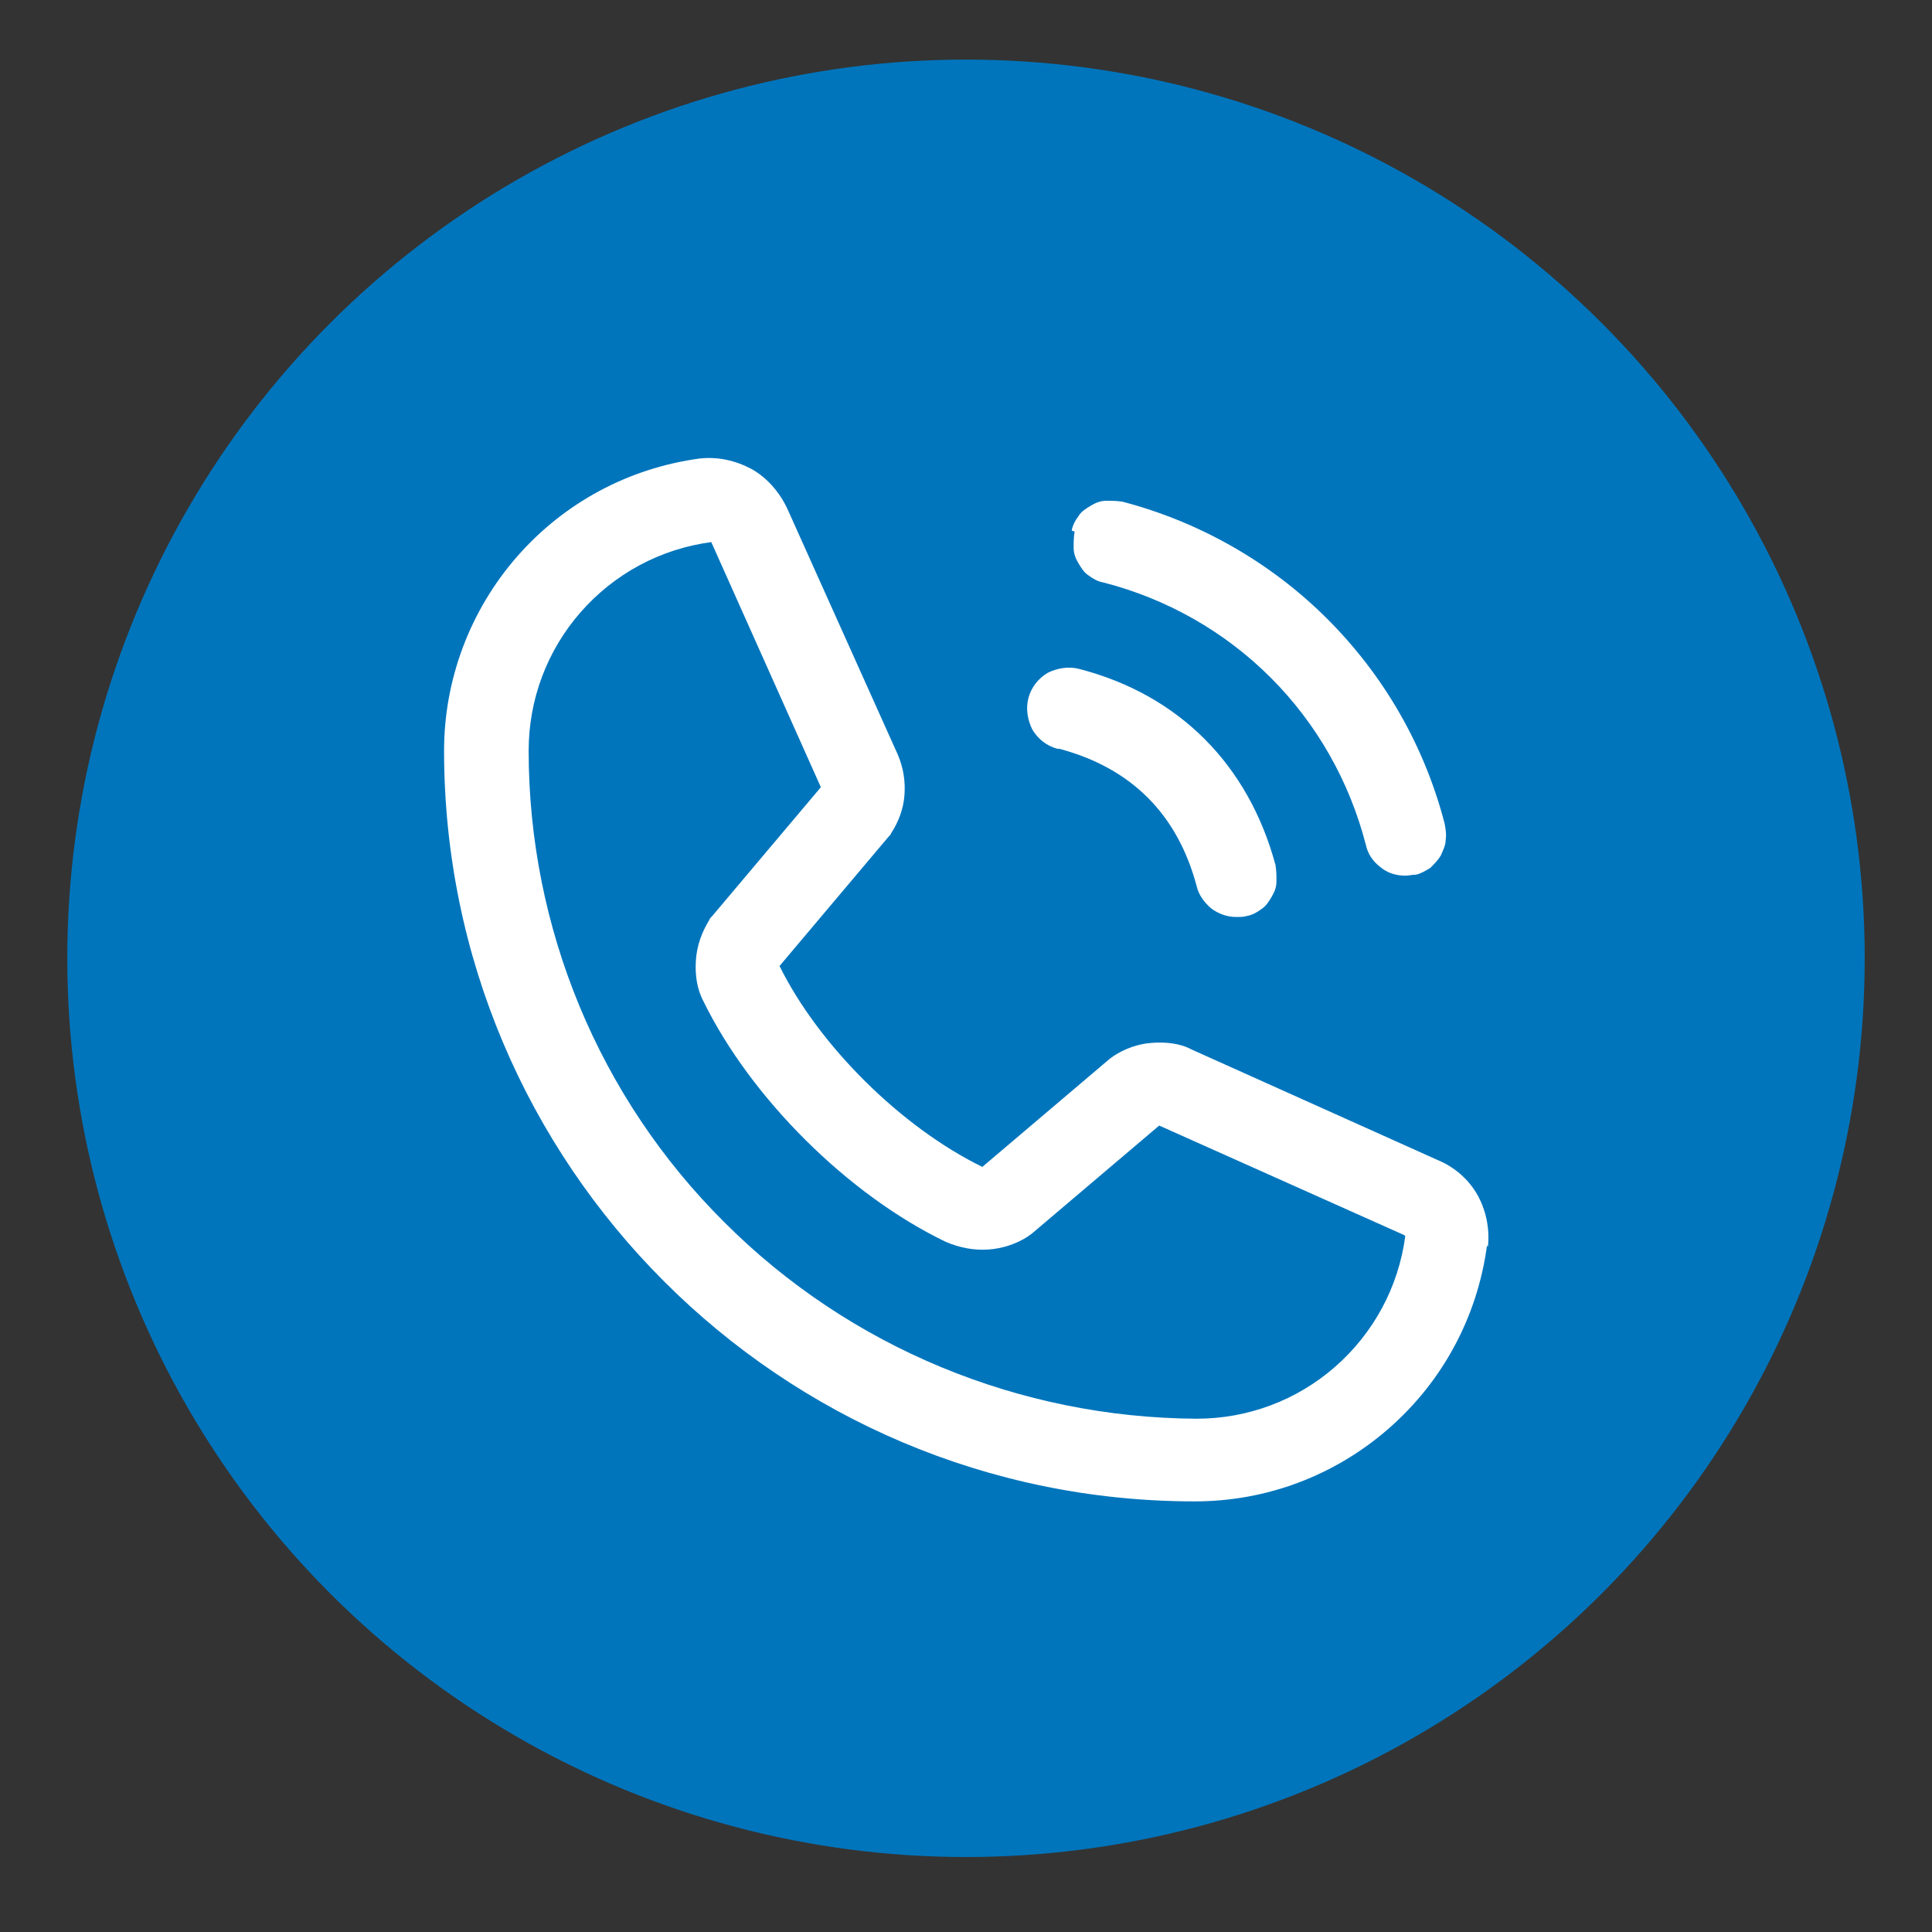
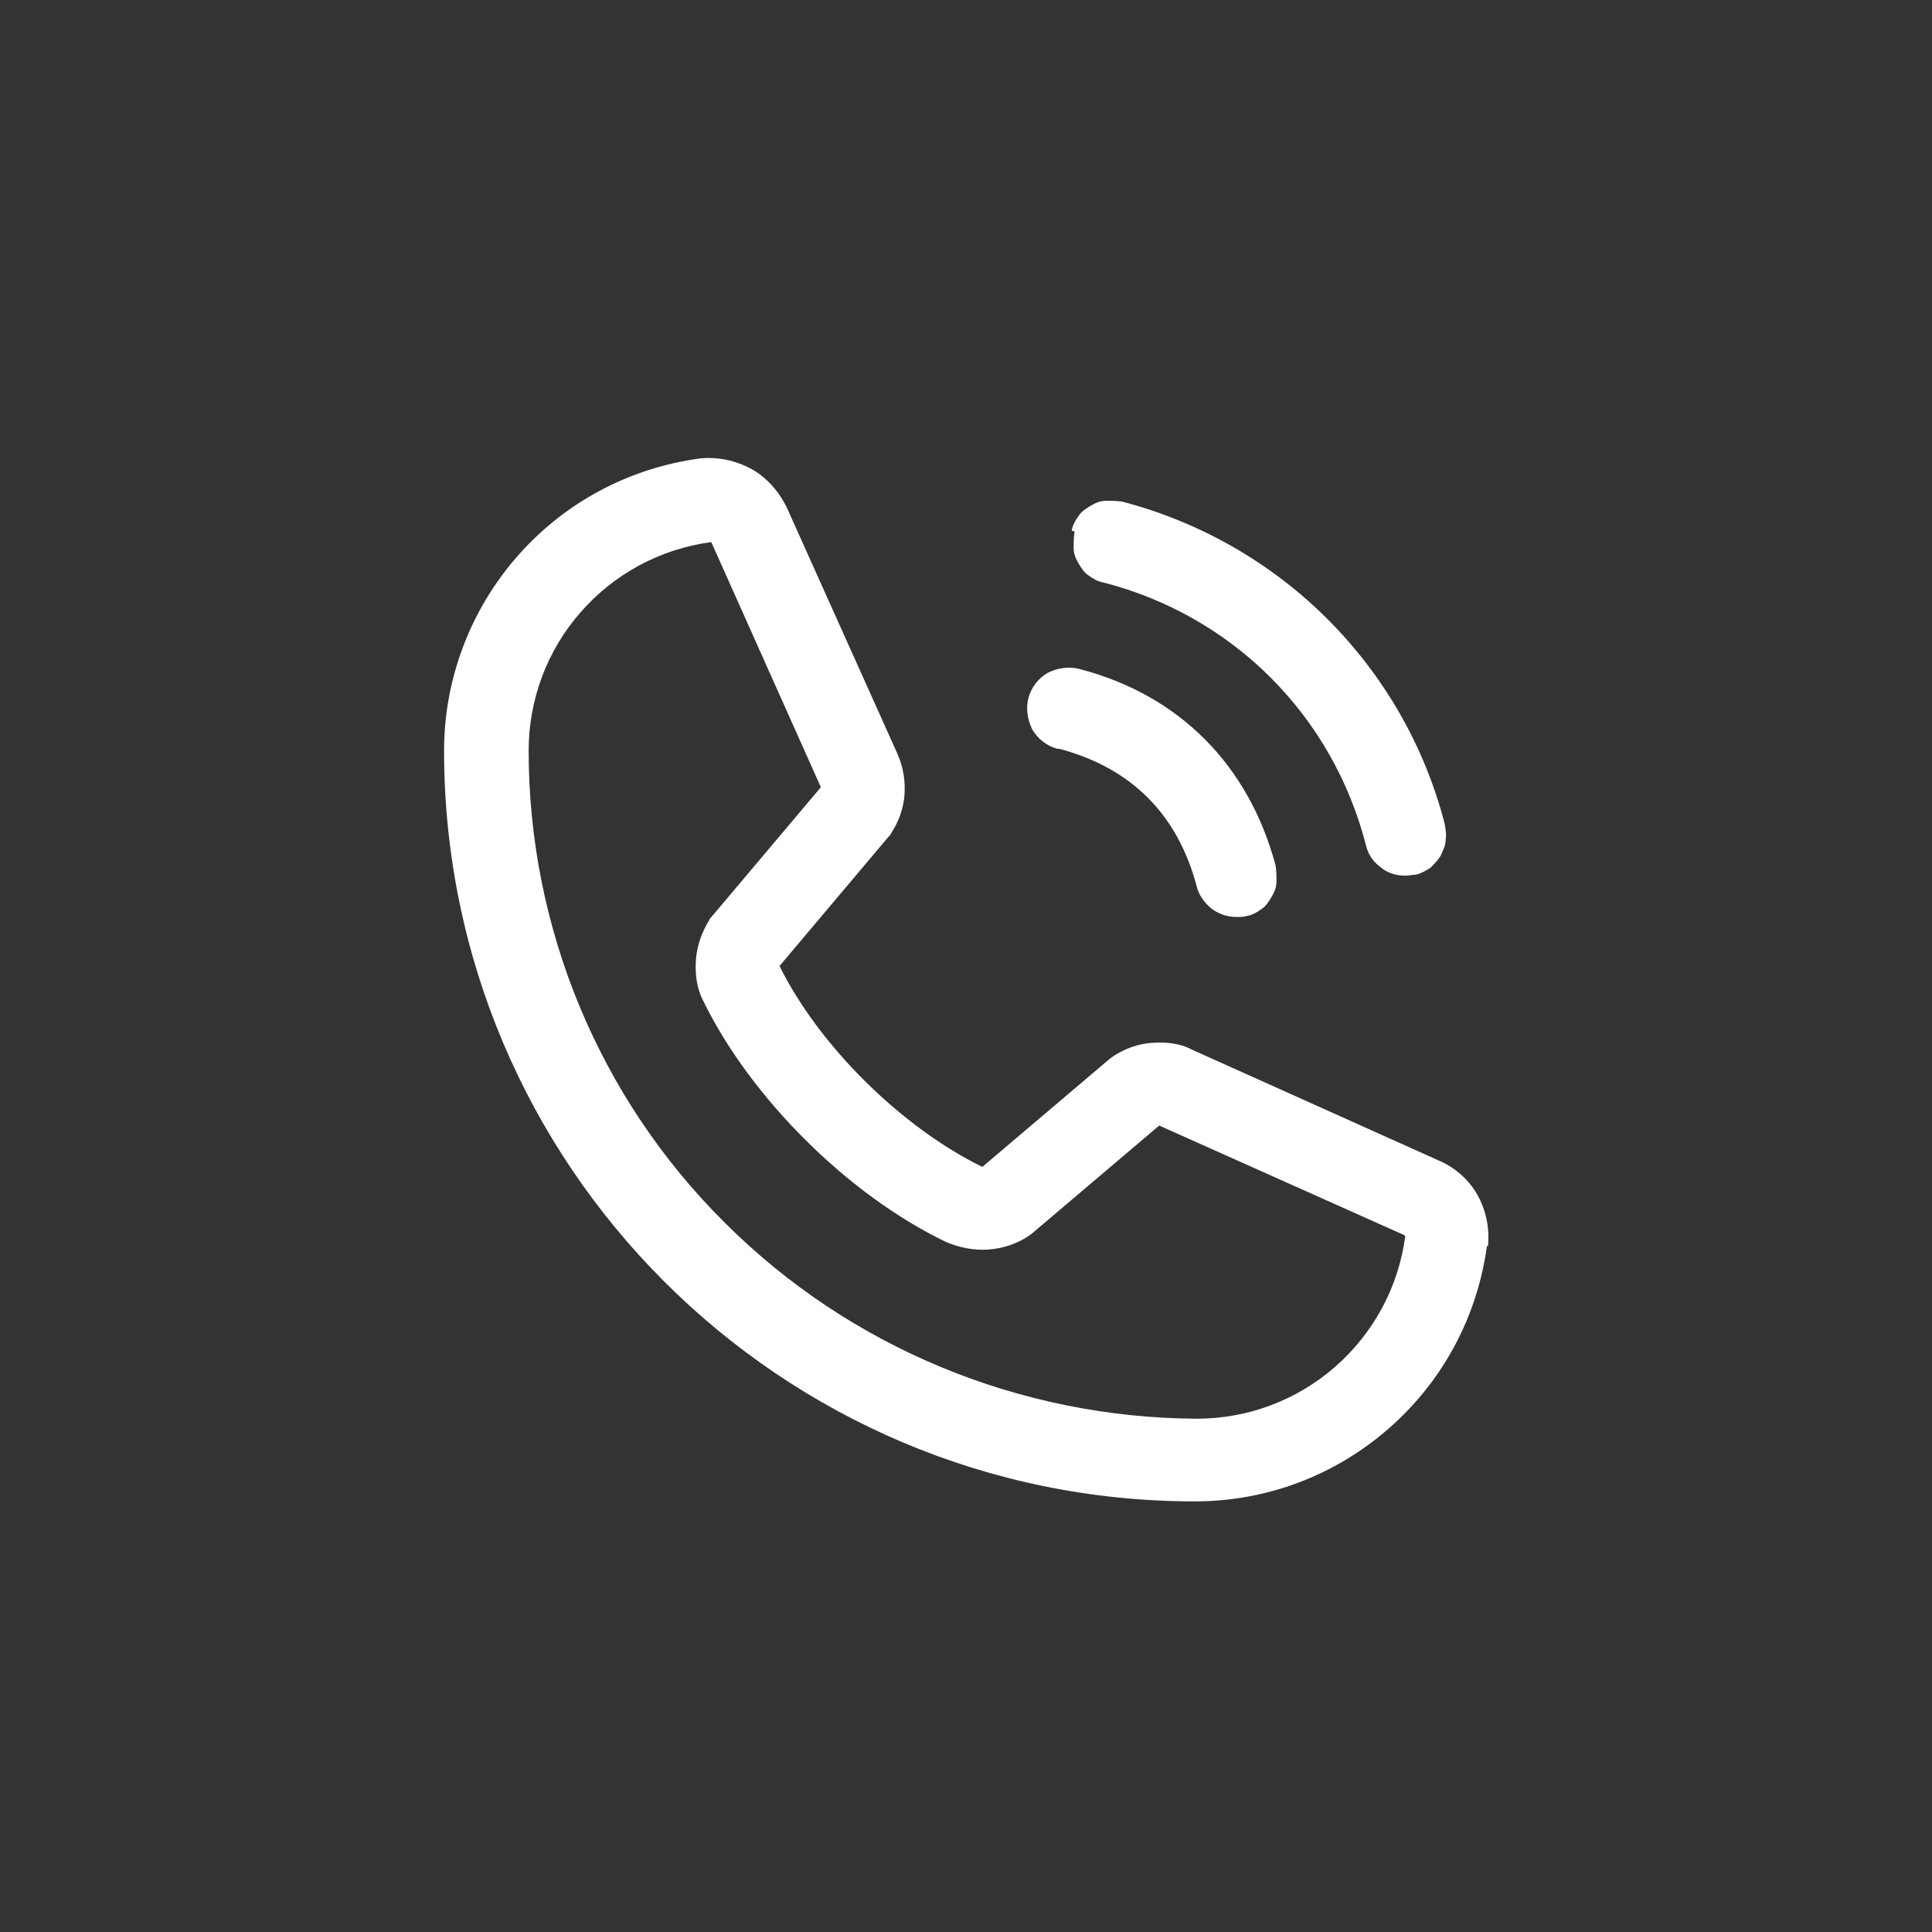
<svg xmlns="http://www.w3.org/2000/svg" id="Layer_1" version="1.1" viewBox="0 0 201 201">
  <rect x="0" y="0" width="201" height="201" fill="#333333" stroke="none" />
-   <circle cx="100.5" cy="99.7" r="93.5" fill="#0075bc" />
  <path d="M111.5,55.2c.1-.6.4-1.1.7-1.5.3-.5.8-.8,1.3-1.1.5-.3,1-.5,1.6-.5.6,0,1.1,0,1.7.1,8,2.1,15.4,6.3,21.3,12.2,5.9,5.9,10.1,13.2,12.2,21.3.1.6.2,1.1.1,1.7,0,.6-.3,1.1-.5,1.6-.3.5-.7.9-1.1,1.3-.5.3-1,.6-1.5.7-.4,0-.7.1-1.1.1-1,0-1.9-.3-2.6-.9-.8-.6-1.3-1.4-1.5-2.3-1.7-6.6-5.1-12.6-9.9-17.4-4.8-4.8-10.8-8.2-17.4-9.9-.6-.1-1.1-.4-1.5-.7-.5-.3-.8-.8-1.1-1.3-.3-.5-.5-1-.5-1.6,0-.6,0-1.1.1-1.7ZM110.2,77.9c7.5,2,12.3,6.8,14.3,14.3.2.9.8,1.7,1.5,2.3.8.6,1.7.9,2.6.9.4,0,.8,0,1.1-.1.6-.1,1.1-.4,1.5-.7.5-.3.8-.8,1.1-1.3.3-.5.5-1,.5-1.6,0-.6,0-1.1-.1-1.7-2.8-10.4-10-17.7-20.4-20.4-1.1-.3-2.3-.1-3.3.4-1,.6-1.7,1.5-2,2.6-.3,1.1-.1,2.3.4,3.3.6,1,1.5,1.7,2.6,2ZM154.7,129.6c-1,7.4-4.6,14.1-10.2,19-5.6,4.9-12.7,7.6-20.2,7.6-43.1,0-78.1-35-78.1-78.1,0-7.4,2.7-14.6,7.6-20.2,4.9-5.6,11.6-9.2,19-10.2,1.9-.2,3.7.2,5.4,1.1,1.6.9,2.9,2.4,3.7,4.1l11.5,25.6h0c.6,1.4.8,2.8.7,4.2s-.6,2.8-1.4,4c0,.1-.2.3-.3.4l-11.3,13.4c4.1,8.3,12.7,16.8,21.1,20.9l13.2-11.2c.1-.1.3-.2.4-.3,1.2-.8,2.6-1.3,4-1.4,1.4-.1,2.9,0,4.2.7h0s25.6,11.5,25.6,11.5c1.7.7,3.2,2,4.1,3.6.9,1.6,1.3,3.5,1.1,5.4ZM146.1,128.5h0l-25.5-11.4-13.2,11.2c-.1.1-.3.2-.4.3-1.2.8-2.7,1.3-4.2,1.4-1.5.1-3-.2-4.4-.8-10.2-4.9-20.3-15-25.2-25-.7-1.3-.9-2.8-.8-4.3s.6-2.9,1.4-4.2c0-.1.2-.3.3-.4l11.3-13.4-11.4-25.5s0,0,0,0c-5.3.7-10.1,3.3-13.6,7.3-3.5,4-5.4,9.1-5.4,14.4,0,18.4,7.3,36.1,20.4,49.1,13,13,30.7,20.3,49.1,20.4,5.3,0,10.4-1.9,14.4-5.4,4-3.5,6.6-8.3,7.3-13.6h0Z" fill="#fff" />
</svg>